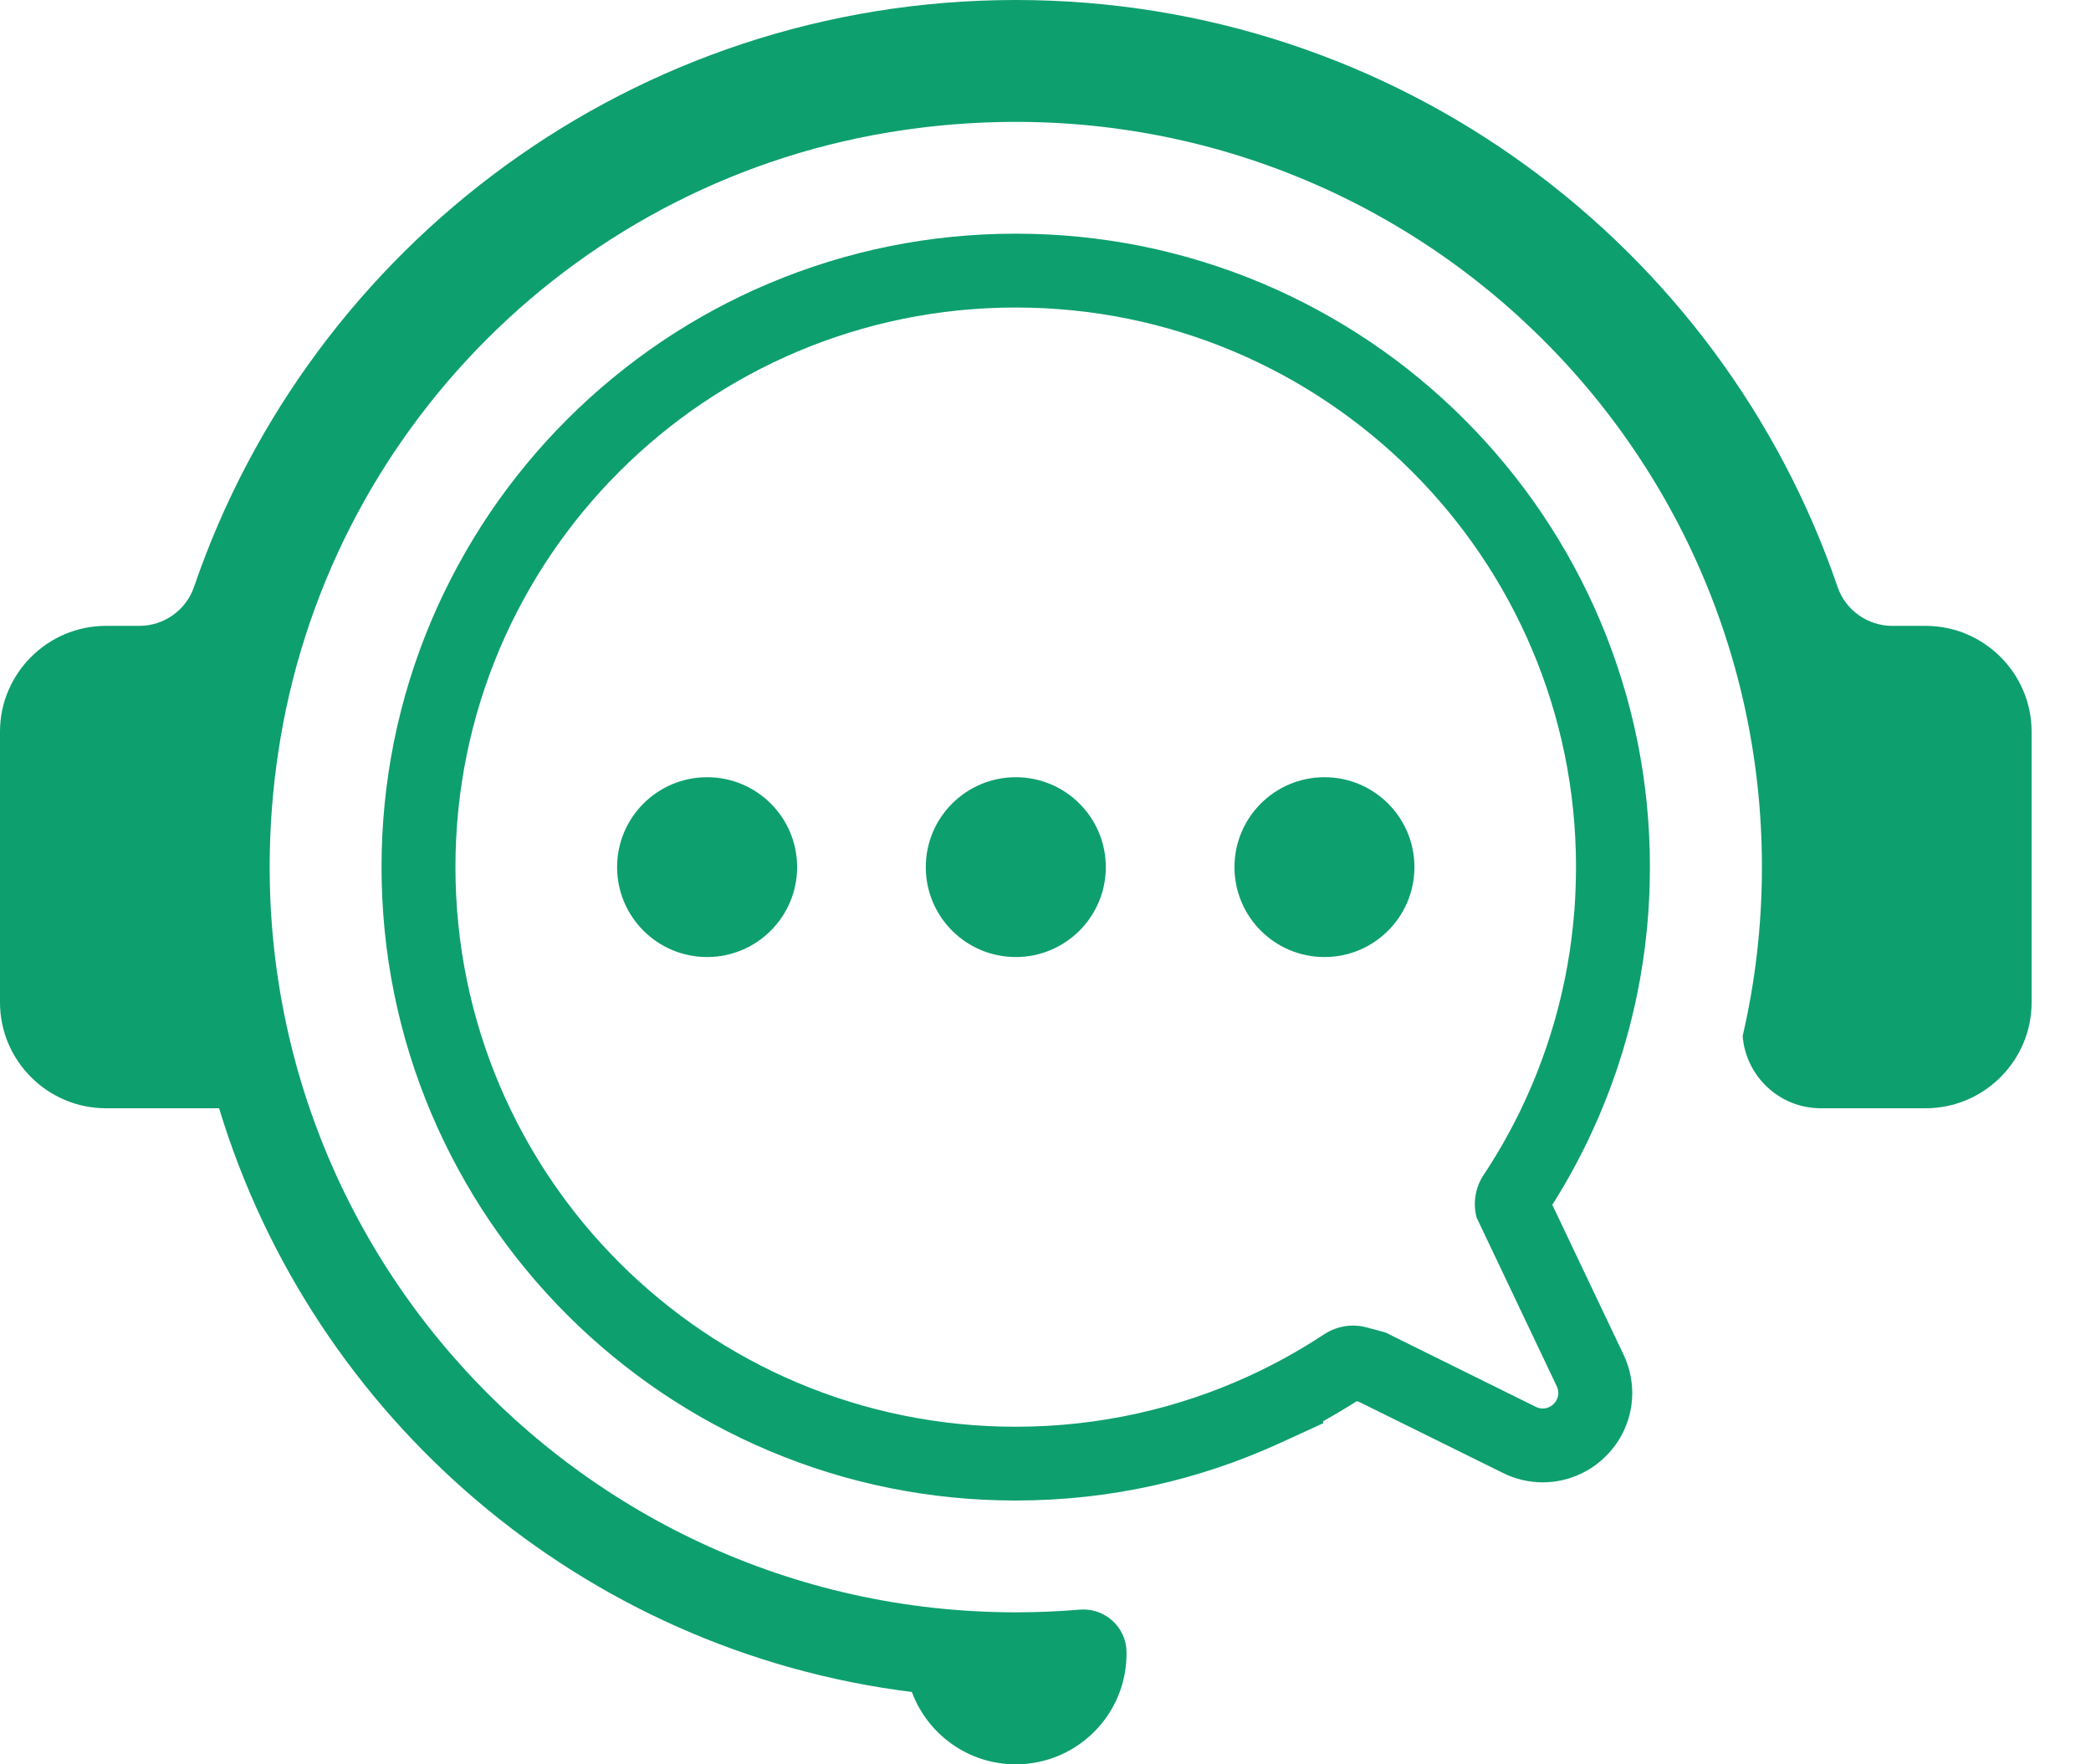
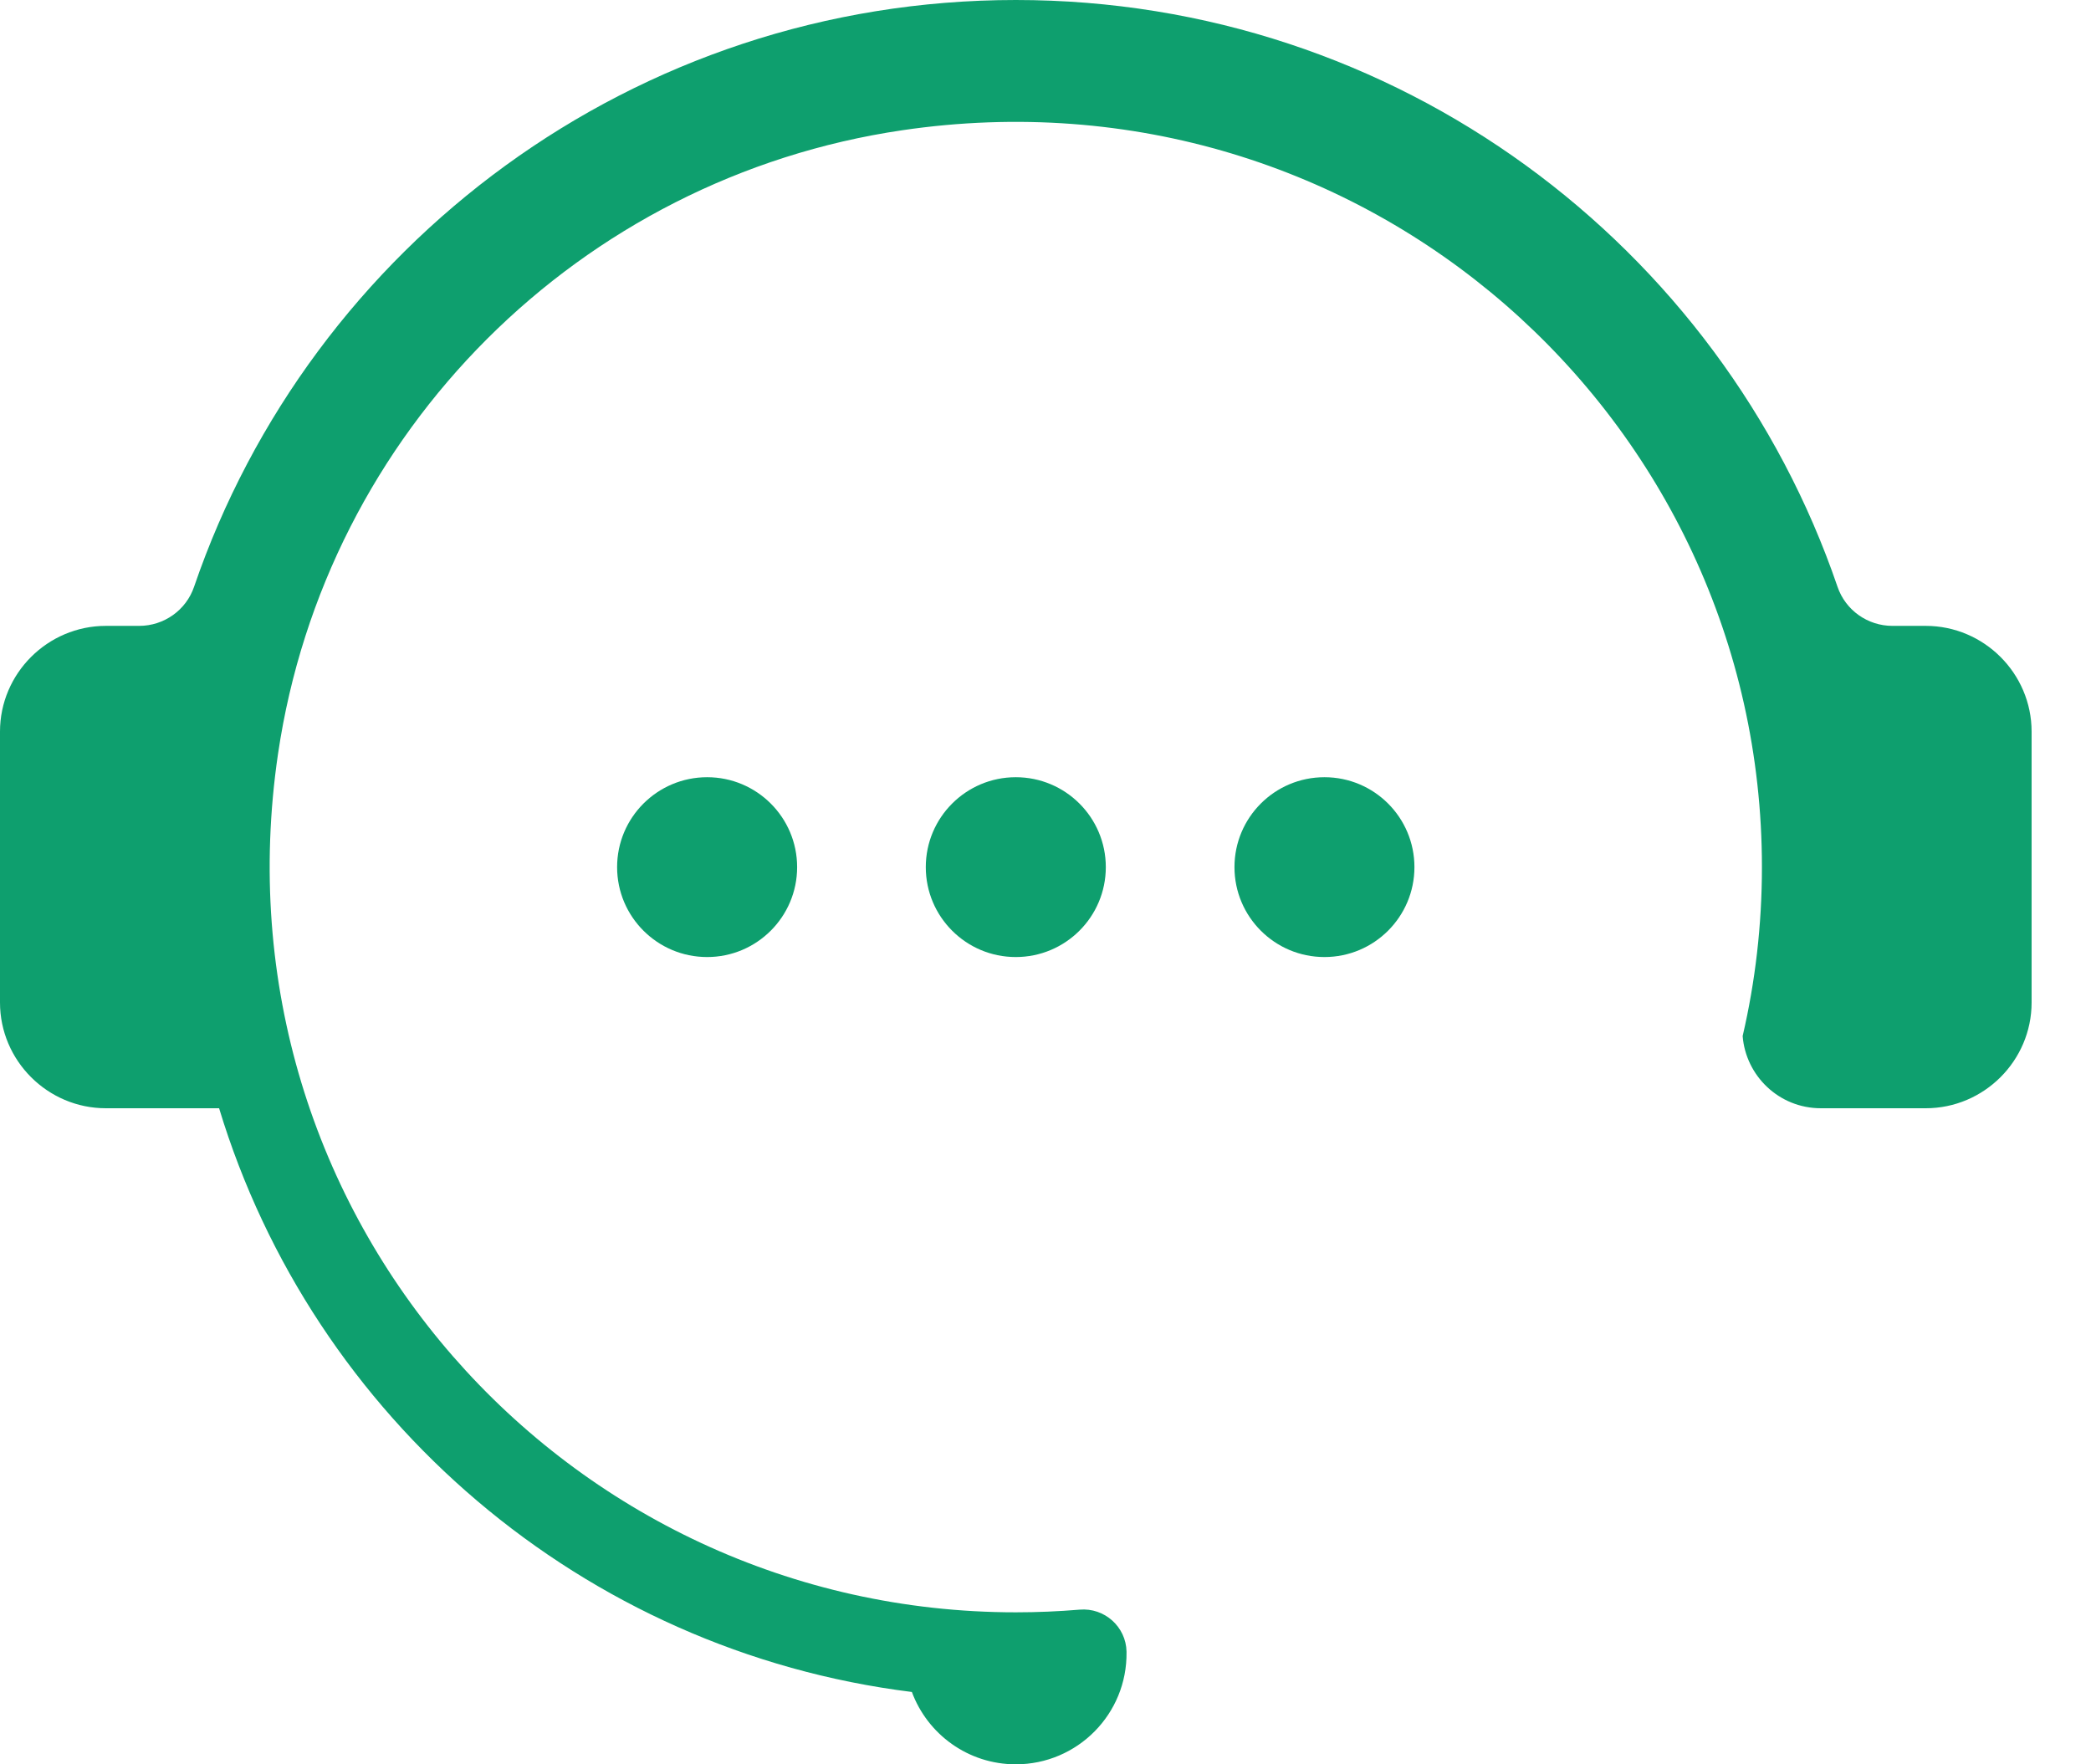
<svg xmlns="http://www.w3.org/2000/svg" width="32" height="27" viewBox="0 0 32 27" fill="none">
-   <path d="M15.544 4.706C20.28 4.706 24.119 8.54 24.119 13.27V13.27C24.119 13.336 24.118 13.401 24.116 13.466L24.115 13.527C24.113 13.577 24.111 13.627 24.109 13.677L24.107 13.727C24.103 13.791 24.099 13.855 24.095 13.919L24.091 13.966C24.087 14.016 24.082 14.066 24.077 14.115L24.071 14.177C24.066 14.226 24.06 14.275 24.054 14.324L24.048 14.373C24.04 14.435 24.032 14.496 24.023 14.557L24.013 14.616C24.006 14.661 23.999 14.706 23.991 14.751L23.98 14.813C23.97 14.864 23.961 14.915 23.951 14.966L23.943 15.003C23.931 15.062 23.918 15.122 23.904 15.181L23.889 15.246C23.88 15.286 23.87 15.326 23.86 15.366L23.842 15.435C23.827 15.493 23.812 15.549 23.796 15.606L23.783 15.651C23.77 15.696 23.756 15.742 23.742 15.786L23.721 15.854C23.709 15.894 23.696 15.933 23.683 15.972L23.662 16.035C23.643 16.089 23.624 16.144 23.604 16.198L23.579 16.264C23.566 16.3 23.553 16.335 23.539 16.371L23.51 16.445C23.496 16.48 23.481 16.515 23.467 16.55L23.434 16.629C23.414 16.675 23.394 16.721 23.373 16.767L23.337 16.847L23.296 16.934L23.258 17.015C23.242 17.046 23.227 17.077 23.211 17.108C23.19 17.149 23.169 17.191 23.147 17.233C23.132 17.261 23.117 17.289 23.102 17.317C23.087 17.347 23.07 17.376 23.054 17.405L23.018 17.47C23 17.501 22.983 17.531 22.965 17.562L22.937 17.61C22.901 17.669 22.866 17.729 22.829 17.787L22.797 17.839C22.776 17.872 22.756 17.904 22.734 17.936L22.705 17.98L22.703 17.983C22.577 18.175 22.538 18.412 22.598 18.634L23.824 21.214C23.904 21.382 23.772 21.555 23.61 21.555C23.575 21.555 23.539 21.547 23.503 21.529L21.199 20.39L20.911 20.313C20.844 20.295 20.775 20.286 20.706 20.286C20.551 20.286 20.397 20.332 20.264 20.419C19.901 20.659 19.518 20.872 19.118 21.056V21.056C18.03 21.555 16.82 21.834 15.544 21.834C10.809 21.834 6.97 18 6.97 13.27C6.97 8.54 10.809 4.706 15.544 4.706M15.544 3.576C14.235 3.576 12.964 3.833 11.767 4.338C11.191 4.581 10.636 4.882 10.117 5.232C9.604 5.579 9.121 5.977 8.682 6.415C8.243 6.854 7.844 7.336 7.497 7.849C7.147 8.368 6.846 8.922 6.602 9.496C6.096 10.692 5.839 11.962 5.839 13.27C5.839 14.578 6.096 15.848 6.602 17.043C6.846 17.618 7.147 18.172 7.497 18.69C7.844 19.203 8.243 19.686 8.682 20.124C9.121 20.563 9.604 20.96 10.117 21.307C10.636 21.657 11.191 21.958 11.767 22.201C12.964 22.707 14.235 22.963 15.544 22.963C16.253 22.963 16.96 22.887 17.646 22.735C18.314 22.588 18.968 22.368 19.59 22.083L20.249 21.781V21.749C20.424 21.652 20.595 21.55 20.763 21.443L20.798 21.453L23.002 22.542C23.191 22.636 23.401 22.685 23.61 22.685C23.848 22.685 24.083 22.622 24.29 22.503C24.483 22.392 24.648 22.234 24.768 22.046C25.019 21.648 25.049 21.156 24.846 20.73L23.756 18.438L23.788 18.386L23.789 18.386L23.789 18.385C23.826 18.327 23.864 18.264 23.91 18.186V18.185L23.911 18.185L23.939 18.137L23.941 18.133L23.944 18.129C23.966 18.091 23.986 18.055 24.003 18.024L24.004 18.023L24.005 18.022L24.041 17.957L24.043 17.954L24.045 17.951C24.061 17.922 24.079 17.888 24.098 17.853L24.099 17.852L24.099 17.851C24.112 17.828 24.125 17.804 24.137 17.78L24.148 17.759L24.149 17.758L24.149 17.757C24.171 17.714 24.194 17.67 24.221 17.617C24.242 17.575 24.259 17.541 24.274 17.509L24.276 17.506L24.277 17.504L24.316 17.424L24.318 17.418L24.32 17.413L24.361 17.326L24.363 17.321L24.365 17.317L24.402 17.237L24.404 17.233L24.405 17.23C24.428 17.178 24.451 17.125 24.474 17.073L24.476 17.069L24.477 17.065L24.51 16.986L24.511 16.983L24.512 16.98C24.527 16.944 24.544 16.905 24.56 16.865L24.561 16.862L24.562 16.86L24.591 16.786L24.592 16.782L24.594 16.777C24.61 16.735 24.625 16.697 24.639 16.66L24.663 16.594L24.665 16.59L24.666 16.586C24.687 16.53 24.708 16.469 24.732 16.4L24.733 16.396L24.735 16.392L24.756 16.329C24.771 16.283 24.785 16.239 24.799 16.195L24.8 16.194L24.8 16.192L24.822 16.124L24.823 16.121L24.824 16.118C24.838 16.07 24.853 16.02 24.868 15.968L24.881 15.924L24.883 15.918L24.884 15.913C24.902 15.849 24.92 15.784 24.937 15.72L24.938 15.717L24.938 15.714L24.956 15.645V15.644L24.956 15.643C24.968 15.599 24.979 15.553 24.99 15.505L25.005 15.44L25.006 15.437L25.007 15.433C25.023 15.366 25.037 15.298 25.051 15.231L25.052 15.226L25.053 15.222L25.06 15.187C25.071 15.131 25.082 15.074 25.092 15.016L25.093 15.013L25.094 15.01L25.105 14.948V14.947L25.105 14.947C25.113 14.899 25.122 14.849 25.13 14.793L25.14 14.735L25.14 14.73L25.141 14.726C25.151 14.659 25.161 14.59 25.17 14.518L25.171 14.513L25.172 14.508L25.177 14.46C25.184 14.402 25.191 14.348 25.196 14.295V14.294L25.196 14.293L25.203 14.231L25.203 14.228L25.203 14.225C25.208 14.174 25.213 14.12 25.218 14.06L25.222 14.014L25.222 14.008L25.223 14.003C25.228 13.934 25.232 13.864 25.236 13.787L25.237 13.782V13.777L25.239 13.728C25.241 13.679 25.244 13.627 25.245 13.564V13.562V13.559L25.247 13.498V13.497V13.495C25.249 13.419 25.25 13.344 25.25 13.27C25.25 11.962 24.993 10.693 24.487 9.497C24.244 8.922 23.942 8.368 23.592 7.85C23.245 7.337 22.846 6.854 22.407 6.416C21.968 5.977 21.486 5.579 20.972 5.233C20.453 4.883 19.898 4.582 19.323 4.339C18.125 3.833 16.854 3.576 15.545 3.576L15.544 3.576Z" fill="#0E9F6E" />
  <path fill-rule="evenodd" clip-rule="evenodd" d="M10.822 11.894C11.582 11.894 12.199 12.51 12.199 13.27C12.199 14.029 11.582 14.646 10.822 14.646C10.061 14.646 9.444 14.03 9.444 13.27C9.444 12.51 10.061 11.894 10.822 11.894ZM20.269 11.894C21.03 11.894 21.646 12.51 21.646 13.27C21.646 14.029 21.03 14.646 20.269 14.646C19.509 14.646 18.892 14.03 18.892 13.27C18.892 12.51 19.508 11.894 20.269 11.894ZM15.545 11.894C16.306 11.894 16.923 12.51 16.923 13.27C16.923 14.03 16.306 14.646 15.545 14.646C14.785 14.646 14.168 14.03 14.168 13.27C14.168 12.51 14.785 11.894 15.545 11.894Z" fill="#0E9F6E" />
  <path fill-rule="evenodd" clip-rule="evenodd" d="M29.471 9.578H28.961C28.582 9.578 28.243 9.338 28.121 8.98C26.335 3.756 21.38 0 15.546 0C9.711 0 4.756 3.756 2.97 8.98C2.848 9.338 2.509 9.578 2.13 9.578H1.62C0.729 9.578 0 10.306 0 11.196V15.342C0 16.232 0.729 16.96 1.62 16.96H3.353C4.788 21.697 8.914 25.266 13.955 25.893C14.194 26.539 14.816 27 15.545 27C16.489 27 17.253 26.229 17.24 25.283C17.24 25.281 17.24 25.278 17.24 25.276C17.233 24.895 16.902 24.6 16.523 24.633C16.201 24.66 15.875 24.674 15.546 24.674C8.669 24.674 3.213 18.603 4.255 11.535C4.983 6.604 8.872 2.719 13.809 1.993C20.886 0.952 26.964 6.401 26.964 13.269C26.964 14.159 26.862 15.024 26.669 15.855C26.716 16.46 27.222 16.96 27.866 16.96H29.471C30.362 16.96 31.091 16.232 31.091 15.342V11.196C31.091 10.306 30.362 9.578 29.471 9.578H29.471Z" fill="#0E9F6E" />
</svg>